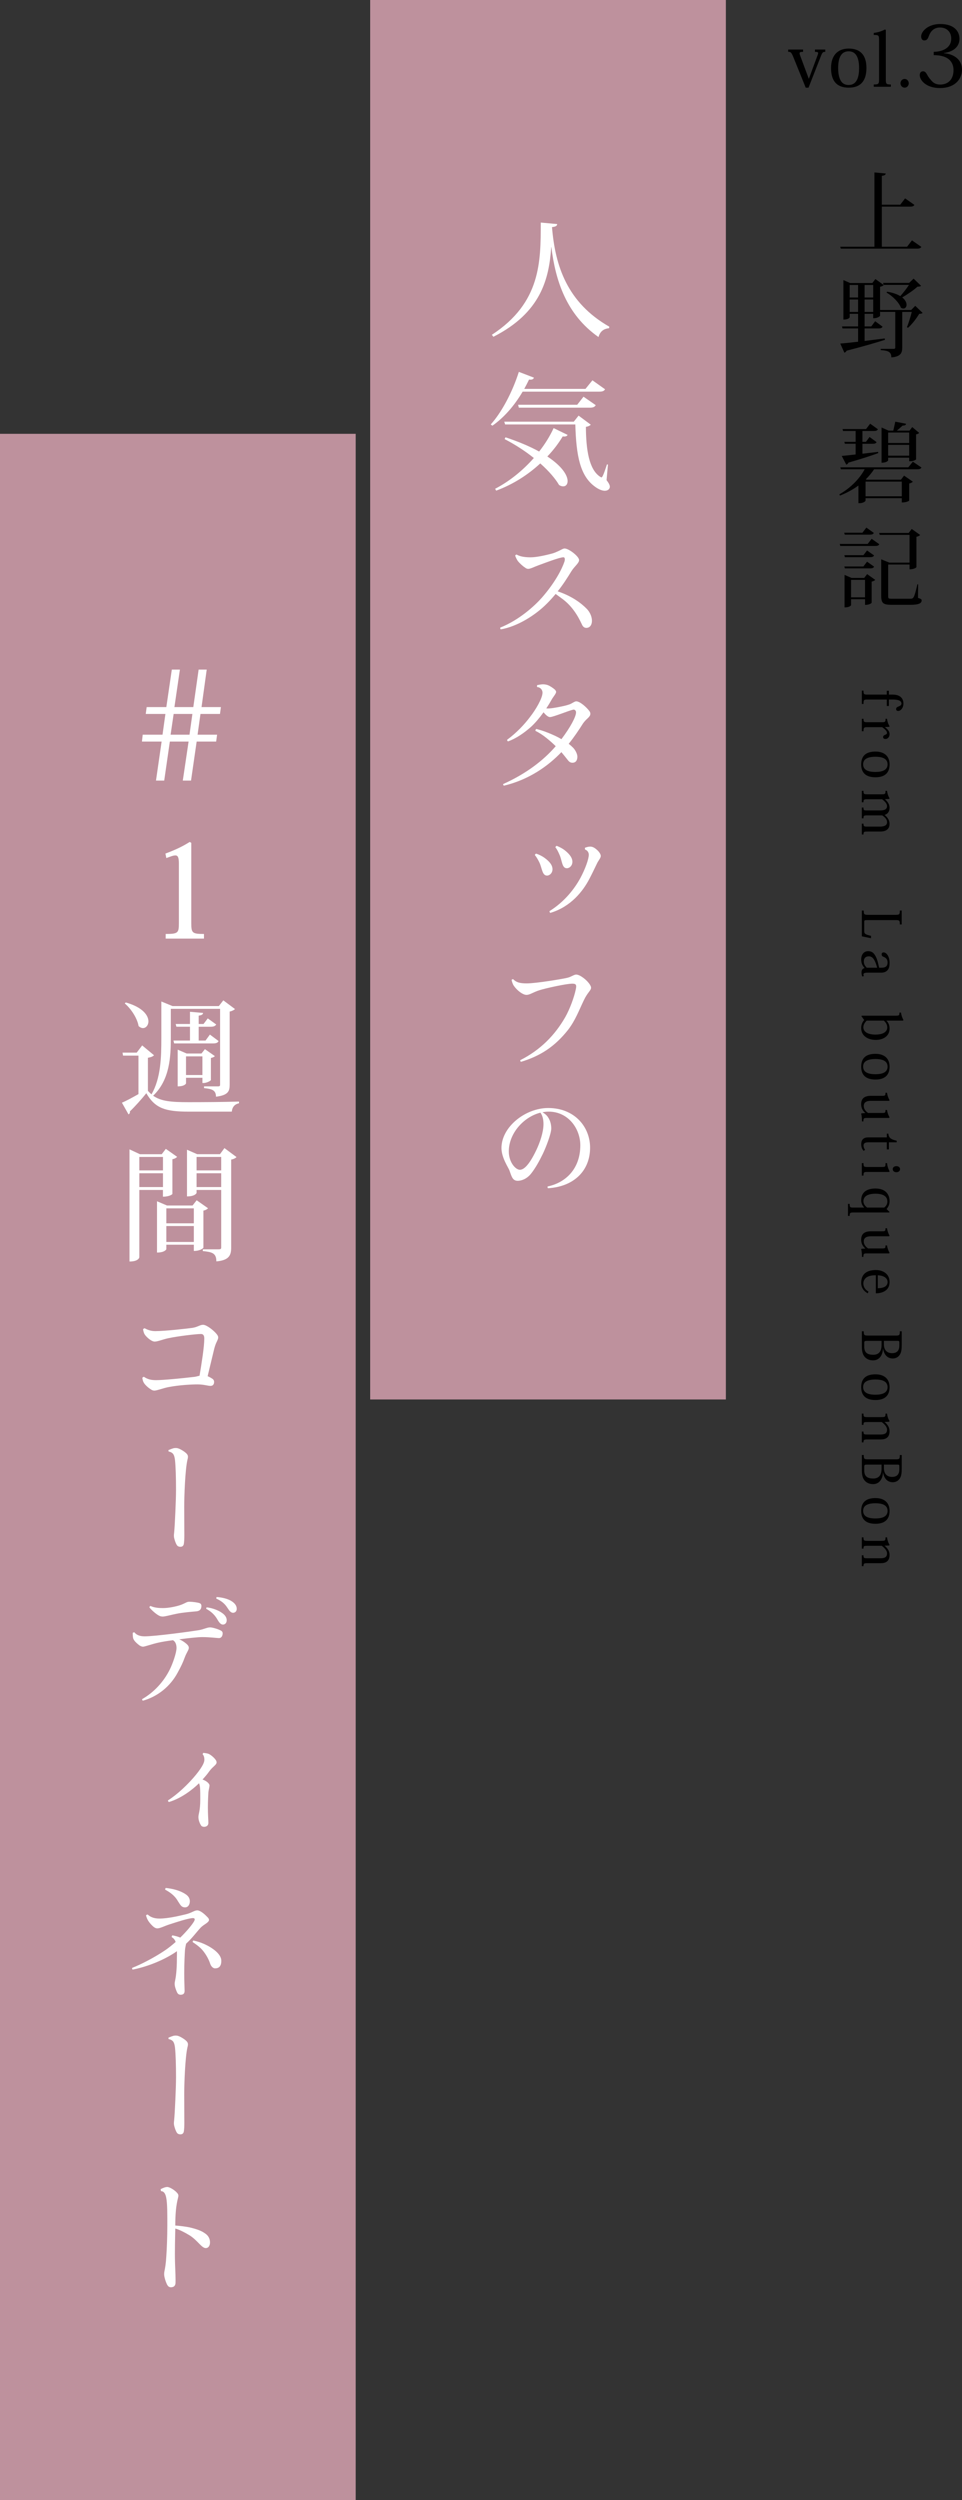
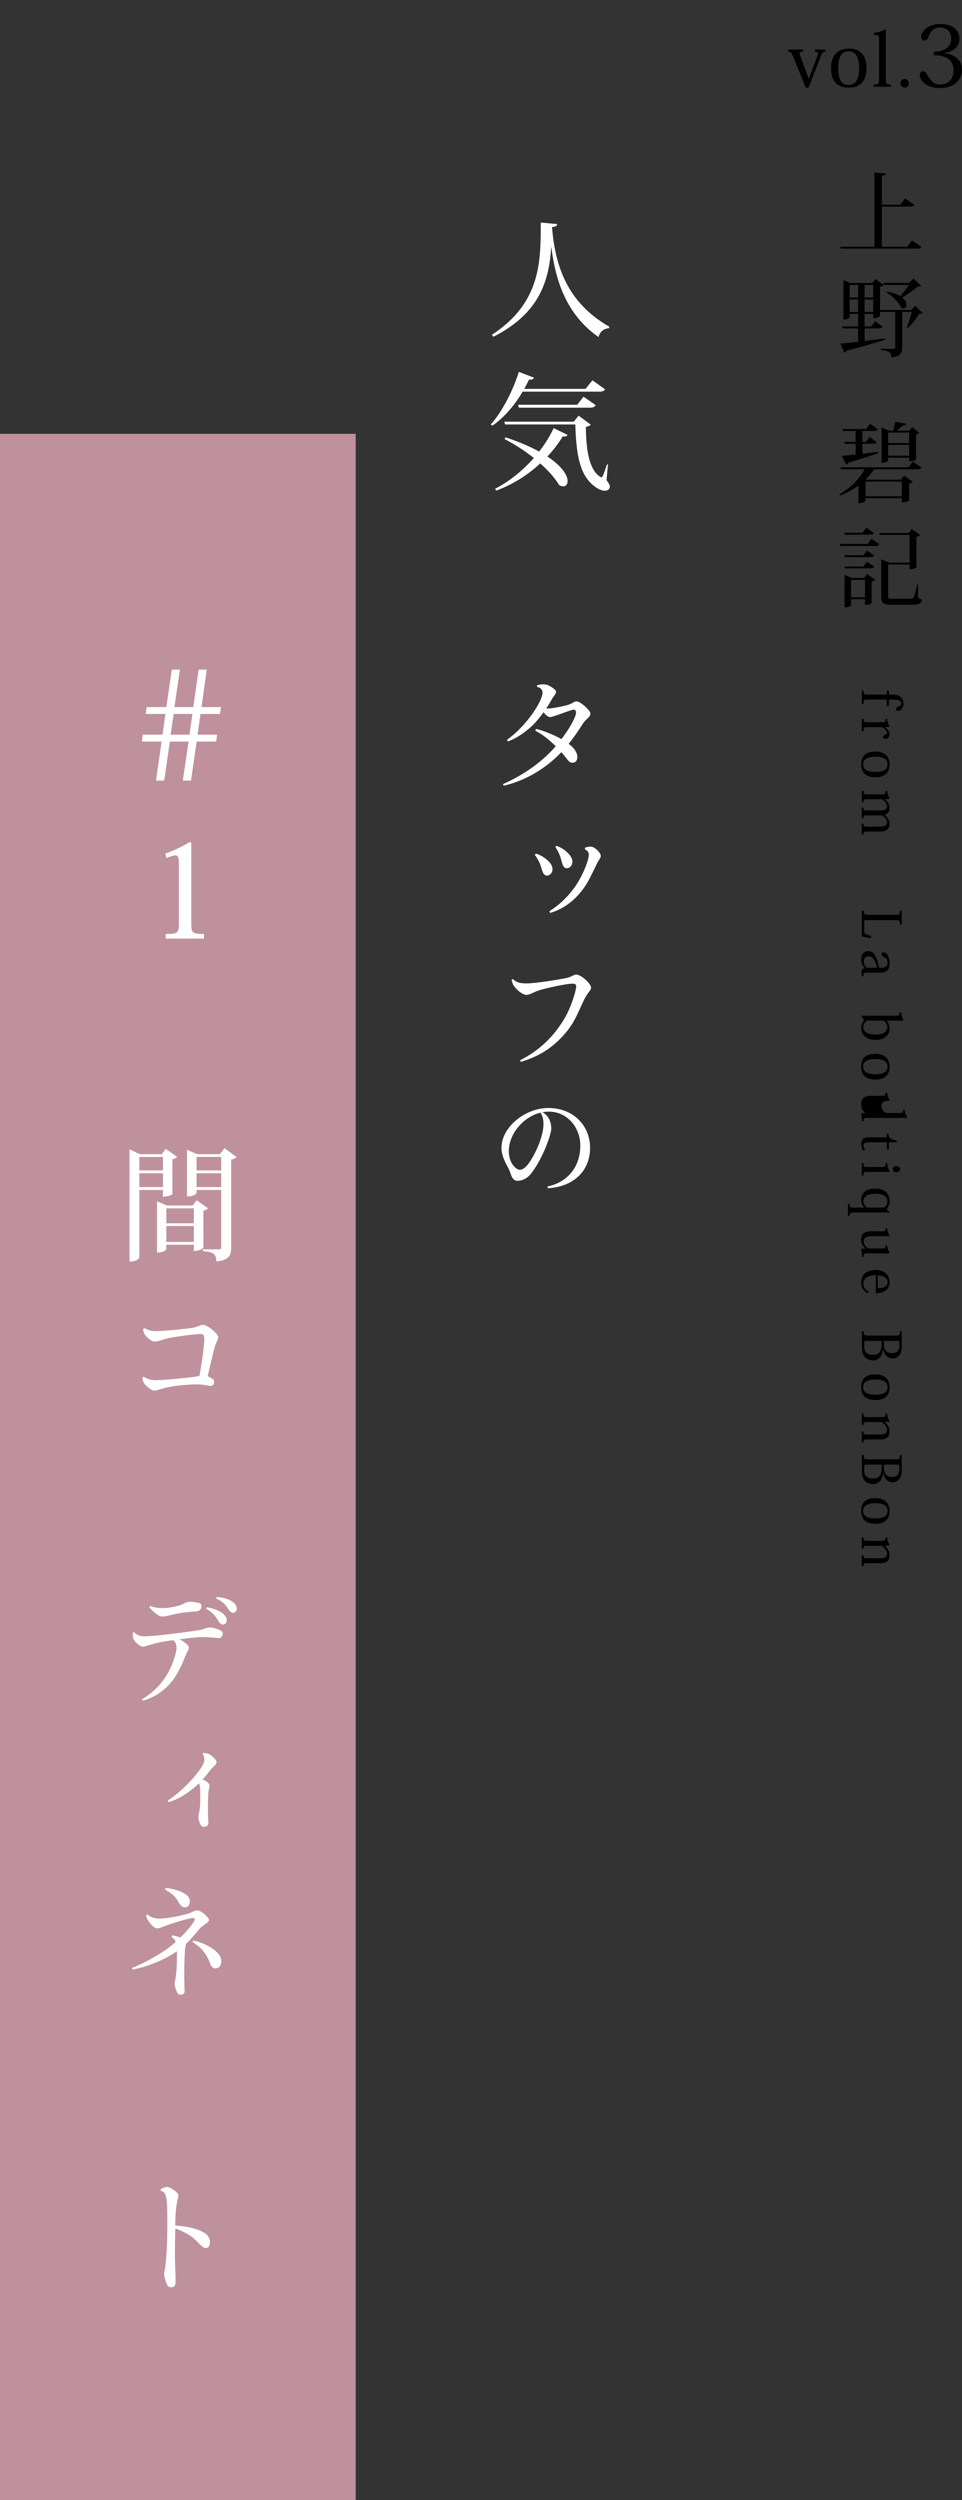
<svg xmlns="http://www.w3.org/2000/svg" id="layer" viewBox="0 0 597.71 1552.38">
  <rect x="0" y="0" width="597.71" height="1552.38" fill="#333333" stroke="none" />
  <rect id="rectangle" y="269.38" width="221" height="1283" fill="#be919d" />
-   <rect id="rectangle-2" x="230" width="221" height="869" fill="#be919d" />
  <g id="group">
    <path d="m502.36,54.44h-1.75l-7.72-19.08c-1.24-2.94-1.61-3.17-3.17-3.17v-1.43h9.24v1.43c-1.56,0-2.16.18-2.16.92,0,.41.18.97.46,1.7l5.24,14.07h.09l5.47-14.8c.18-.46.28-.83.28-1.1,0-.6-.51-.78-1.98-.78v-1.43h6.39v1.43c-1.33,0-1.75.23-2.58,2.3l-7.82,19.95Z" />
    <path d="m516.35,42.21c0-7.63,4-12.05,10.99-12.05s10.99,3.86,10.99,12.05c0,7.22-2.94,12.23-10.99,12.23s-10.99-4.87-10.99-12.23Zm4.41.09c0,4.18.83,6.8,2.02,8.41,1.01,1.33,2.53,2.07,4.51,2.07,5.52,0,6.48-5.79,6.48-10.48,0-6.44-1.88-10.44-6.48-10.44-5.15,0-6.53,4.87-6.53,10.44Z" />
    <path d="m542.87,52.46c3.13,0,3.31-.41,3.31-3.45v-24.14c0-2.85-.18-3.17-3.31-3.17v-1.24c2.67-.37,4.69-.97,6.99-2.16l.51.32v30.44c0,2.99.18,3.4,3.13,3.4v1.43h-10.62v-1.43Z" />
    <path d="m564.63,51.73c0,1.42-1.1,2.71-2.57,2.71s-2.58-1.29-2.58-2.71,1.06-2.71,2.58-2.71,2.57,1.33,2.57,2.71Z" />
    <path d="m586.41,33.04c6.18.48,11.3,3.85,11.3,10.24,0,5.49-4.07,11.4-13.67,11.4-8.71,0-12.57-4.91-12.57-7.97,0-1.53.69-2.43,2.06-2.43.84,0,1.48.37,2.22,1.58.53.95,1.21,2.27,2.38,3.48,1.27,1.74,2.96,3.17,6.02,3.17,4.22,0,8.29-2.48,8.29-9.03,0-2.01-.53-3.91-1.74-5.44-2.22-2.9-6.44-3.8-10.56-3.8v-2.06c4.17,0,10.88-1.64,10.88-8.24,0-4.12-2.8-6.86-7.02-6.86-2.69,0-5.44,1.32-6.81,5.12-.69,1.85-1.21,2.9-2.96,2.9-1.21,0-1.9-1-1.9-2.53,0-2.85,4.01-7.66,11.83-7.66,9.13,0,11.98,4.91,11.98,9.24,0,3.91-2.64,7.87-9.71,8.76v.11Z" />
  </g>
  <g id="group-2">
    <path d="m566.63,149.26l5.83,4.05c-.49.76-1.08,1.08-2.65,1.08h-47.41l-.32-1.19h21.22v-46.12l7.02.65c-.11.86-.7,1.24-2.43,1.46v17.93h11.45l3.02-3.94,5.78,4.05c-.49.81-1.19,1.08-2.65,1.08h-17.6v24.89h15.71l3.02-3.94Z" />
    <path d="m568.68,189.92l4.54,4.37c-.38.43-.97.54-2.11.59-1.57,2.7-4.48,6.53-6.97,8.69l-.65-.43c.97-2.21,2.27-6.48,3.02-9.45h-5.94v22.14c0,3.29-.92,5.62-6.75,6.1,0-3.56-2.16-4.21-6.64-4.54v-.76h7.94c.86,0,1.13-.22,1.13-.86v-22.09h-9.29l-.16-.49v2.92c0,.05-1.13,1.51-4.27,1.51v-2.75h-5.35v7.83h4.16l2.43-3.24,4.59,3.4c-.43.76-1.08,1.08-2.48,1.08h-8.69v7.78l12.53-1.57.11.86c-5.35,1.73-12.96,3.94-23.81,6.75-.32.7-.86,1.08-1.4,1.24l-2.54-5.67c2.38-.16,6.32-.59,11.07-1.13v-8.26h-9.67l-.32-1.24h9.99v-7.83h-5.24v2.16c0,.05-.49,1.4-3.89,1.4v-24.52l4.16,1.84h13.82l1.89-2.48,5.18,3.73c-.32.43-1.19.86-2.27,1.08v14.42h19.33l2.54-2.59Zm-35.53-12.96h-5.24v7.78h5.24v-7.78Zm-5.24,16.74h5.24v-7.72h-5.24v7.72Zm14.63-16.74h-5.35v7.78h5.35v-7.78Zm-5.35,16.74h5.35v-7.72h-5.35v7.72Zm13.93-12.58c3.67.59,6.37,1.62,8.26,2.75,1.84-2.05,4-4.81,5.4-6.97h-15.77l-.32-1.24h16.2l2.75-2.65,4.64,4.48c-.43.38-1.08.49-2.27.54-2.21,2.05-6.1,4.75-9.45,6.64,1.94,1.57,2.7,3.24,2.7,4.54,0,1.4-.81,2.38-1.94,2.38-.49,0-1.03-.16-1.57-.54-1.24-3.4-5.4-7.4-8.91-9.34l.27-.59Z" />
    <path d="m567.17,286.69l5.35,3.62c-.43.76-1.08,1.08-2.59,1.08h-26.84c-1.46,2.21-3.19,4.32-5.18,6.26l.59.22h21.28l1.94-2.54,5.45,3.78c-.38.43-1.24.92-2.27,1.13v10.58c0,.11-1.35,1.19-4.59,1.19v-2.65h-22.52v1.46c0,.43-1.4,1.62-3.62,1.62h-.81v-10.96c-3.46,2.54-7.34,4.64-11.5,6.26l-.32-.81c6.59-3.67,12.53-9.56,15.71-15.55h-14.8l-.32-1.19h42.23l2.81-3.51Zm-21.49-5.35c-4.05,1.51-9.99,3.46-18.58,5.94-.22.7-.76,1.08-1.3,1.24l-2.81-5.4c1.89-.16,4.97-.49,8.64-.92v-6.64h-6.7l-.32-1.19h7.02v-6.75h-7.83l-.32-1.19h14.63l2.54-3.35,4.81,3.46c-.43.81-1.08,1.08-2.54,1.08h-7.07v6.75h2.16l2.27-3.02,4.37,3.19c-.43.76-1.08,1.03-2.48,1.03h-6.32v6.16c3.08-.32,6.37-.76,9.72-1.13l.11.76Zm14.63,17.71h-22.52v9.13h22.52v-9.13Zm-8.48-14.85v1.62c0,.11-.7,1.51-4.1,1.51v-21.87l4.37,1.94h2.92c.38-1.67.92-4,1.24-5.56l6.7,1.3c-.16.81-.76,1.13-2.16,1.13-.92.86-2.38,2.11-3.56,3.13h7.88l1.67-2.21,4.32,3.62c-.32.43-1.08.76-1.94.92v15.55c-.11.22-1.73,1.13-3.51,1.13h-.76v-2.21h-13.07Zm13.07-15.61h-13.07v6.48h13.07v-6.48Zm-13.07,14.36h13.07v-6.7h-13.07v6.7Z" />
    <path d="m539.09,337.77l2.48-3.19,4.75,3.35c-.43.81-1.08,1.08-2.48,1.08h-21.76l-.32-1.24h17.33Zm3.83-6.86c-.38.81-1.08,1.08-2.48,1.08h-15.55l-.38-1.19h11.34l2.43-3.19,4.64,3.29Zm-4.21,10.91l4.37,3.08c-.43.81-1.08,1.08-2.48,1.08h-15.66l-.32-1.24h11.83l2.27-2.92Zm-13.77,11.12l-.32-1.19h11.83l2.27-2.97,4.37,3.08c-.43.81-1.08,1.08-2.48,1.08h-15.66Zm11.99,5.94l1.84-2.38,5.02,3.56c-.32.43-1.13.86-2.21,1.08v13.12c0,.11-1.08,1.35-4.1,1.35v-3.51h-8.69v3.67c0,.05-.7,1.4-4.05,1.4v-20.2l4.32,1.89h7.88Zm-8.15,12.04h8.69v-10.85h-8.69v10.85Zm41.69-8.1l-.11,8.42c1.94.7,2.27.86,2.27,1.57,0,1.73-1.62,2.75-7.02,2.75h-11.61c-5.24,0-6.48-.97-6.48-5.62v-22.63l5.02,2.05h12.58v-17.23h-18.52l-.38-1.19h18.36l1.89-2.48,5.24,3.73c-.38.43-1.24.92-2.32,1.13v18.85c0,.11-1.24,1.35-4.27,1.35v-2.97h-13.28v19.49c0,1.62.11,1.73,2.27,1.73h11.29c2.16,0,2.54,0,4.59-8.96h.49Z" />
  </g>
  <g id="group-3">
    <path d="m536.51,428.84c0,2.27.23,2.47,2.57,2.47h11.89v-2.4h1.3v2.4h2.37c5.58,0,6.68,3.34,6.68,5.54,0,2.8-1.74,4.61-3.24,4.61-.8,0-1.3-.37-1.3-1.17,0-1,.83-1.33,1.67-1.67.8-.37,1.64-.7,1.64-1.74,0-2.37-3.64-2.5-5.54-2.5h-2.27v4.01h-1.3v-4.01h-11.99c-2.3,0-2.47.17-2.47,2.74h-1.04v-8.28h1.04Z" />
    <path d="m549.87,451.47v.07c1.94,1.54,2.84,2.74,2.84,4.44,0,1.5-1.07,2.9-2.57,2.9-.87,0-1.44-.43-1.44-1.2,0-.6.37-1.07,1.2-1.37.87-.33,1.2-.6,1.2-1.24,0-1.1-1.17-2.24-3-3.54h-9.11c-2.17,0-2.47.2-2.47,2.54h-1.04v-7.75h1.04c0,1.97.23,2.14,2.5,2.14h8.85c2.14,0,2.34-.2,2.34-2.14h.9c.23,1.7.67,3.14,1.6,4.64l-.23.37-2.6.13Z" />
    <path d="m543.96,466.69c5.54,0,8.75,2.91,8.75,7.98s-2.8,7.98-8.75,7.98c-5.24,0-8.88-2.14-8.88-7.98s3.54-7.98,8.88-7.98Zm-.07,3.21c-3.04,0-4.94.6-6.11,1.47-.97.73-1.5,1.84-1.5,3.27,0,4.01,4.21,4.71,7.61,4.71,4.67,0,7.58-1.37,7.58-4.71,0-3.74-3.54-4.74-7.58-4.74Z" />
    <path d="m549.73,506.11c1.54,1.33,2.97,3.04,2.97,5.47s-1.24,4.77-5.84,4.77h-8.01c-2.1,0-2.34.2-2.34,1.84h-1.04v-6.74h1.04c0,1.6.23,1.84,2.17,1.84h7.91c2.37,0,4.57-.53,4.57-2.74,0-1.7-1.24-3.07-3.04-4.24h-9.28c-2.14,0-2.34.2-2.34,1.84h-1.04v-6.71h1.04c0,1.7.23,1.8,2.17,1.8h7.81c1.77,0,4.67-.07,4.67-2.7,0-1.37-1.07-2.7-3.07-4.24h-9.21c-2.14,0-2.37.17-2.37,1.87h-1.04v-7.11h1.04c0,2,.23,2.17,2.5,2.17h8.75c2.2,0,2.47-.2,2.44-2.17h.93c.23,1.67.67,3.17,1.57,4.64l-.23.4-2.6.13v.03c1.44,1.34,2.84,3.11,2.84,5.24,0,2.94-1.67,4.11-2.97,4.47v.13Z" />
    <path d="m541.19,582.59l-5.71-1.17v-16.03h1.17c0,2.4.27,2.67,2.7,2.67h17.06c2.44,0,2.67-.27,2.67-2.67h1.17v8.65h-1.17c0-2.54-.2-2.7-2.71-2.7h-17.83c-1.44,0-1.57.23-1.57,1.1v5.41c0,1.97.27,2.3,4.21,3.27v1.47Z" />
    <path d="m547.8,600.91c1.94,0,3.67-.6,3.67-3.21s-1.74-3.24-2.67-3.64c-.63-.23-1-.6-1-1.47s.57-1.2,1.2-1.2c1.64,0,3.71,2.3,3.71,6.48,0,2.5-.5,3.87-1.54,4.84-.93.9-2.2,1.27-3.87,1.27h-8.38c-1.7,0-2.44.37-2.44,1.1,0,.4.1.73.27,1l-1,.27c-.3-.7-.47-1.44-.47-2.57,0-1.47.63-2.27,1.87-2.67v-.1c-1.2-1.27-2.07-2.77-2.07-5.34,0-2.4,1.27-5.04,4.34-5.04,1.74,0,3.11.67,4.14,2.37.87,1.3,1.6,3.17,2.14,5.64l.53,2.27h1.57Zm-2.8,0c-1.27-4.94-2.84-7.08-5.14-7.08-1.84,0-3.17.97-3.17,3.21,0,1.74.93,2.97,1.84,3.87h6.48Z" />
    <path d="m536.91,633.32l-1.67-2.27.17-.37h21.3c1.87,0,2.14-.17,2.14-1.94h.93c.27,1.67.7,3.1,1.54,4.61l-.2.4h-10.35v.07c1,1,1.94,2.5,1.94,4.87,0,4.84-4.14,7.04-8.55,7.04-4.94,0-9.08-2.5-9.08-7.34,0-2.14.7-3.61,1.84-4.97v-.1Zm1.54.43c-.77.83-2.04,2.3-2.04,4.11,0,2.54,2.27,4.57,7.65,4.57,3.74,0,7.21-1.24,7.21-4.47,0-1.77-.87-3-2.1-4.21h-10.72Z" />
    <path d="m543.96,654.38c5.54,0,8.75,2.9,8.75,7.98s-2.8,7.98-8.75,7.98c-5.24,0-8.88-2.14-8.88-7.98s3.54-7.98,8.88-7.98Zm-.07,3.21c-3.04,0-4.94.6-6.11,1.47-.97.73-1.5,1.84-1.5,3.27,0,4.01,4.21,4.71,7.61,4.71,4.67,0,7.58-1.37,7.58-4.71,0-3.74-3.54-4.74-7.58-4.74Z" />
-     <path d="m538.98,694.17c-2.27,0-2.54.13-2.54,2.17h-.9c0-1.24,0-3.1-.47-4.71l.13-.3,2.4-.17v-.1c-1.37-1.13-2.54-2.87-2.54-5.34,0-3.1,1.44-5.27,6.08-5.27h6.74c2.1,0,2.3-.1,2.3-1.9h.93c.23,1.5.7,3.1,1.57,4.57l-.23.43h-10.95c-1.44,0-4.84,0-4.84,3.21,0,1.67.97,3.1,2.67,4.34h8.55c2.14,0,2.3-.1,2.3-1.87h.93c.23,1.5.7,3.07,1.57,4.54l-.23.4h-13.49Z" />
+     <path d="m538.98,694.17c-2.27,0-2.54.13-2.54,2.17h-.9c0-1.24,0-3.1-.47-4.71l.13-.3,2.4-.17v-.1c-1.37-1.13-2.54-2.87-2.54-5.34,0-3.1,1.44-5.27,6.08-5.27h6.74c2.1,0,2.3-.1,2.3-1.9h.93c.23,1.5.7,3.1,1.57,4.57l-.23.43c-1.44,0-4.84,0-4.84,3.21,0,1.67.97,3.1,2.67,4.34h8.55c2.14,0,2.3-.1,2.3-1.87h.93c.23,1.5.7,3.07,1.57,4.54l-.23.4h-13.49Z" />
    <path d="m550.97,703.95h.97c.23,2.6,1.64,3.61,5.18,4.37v1h-4.84v4.41h-1.3v-4.41h-11.58c-2,0-2.87.67-2.87,2.07,0,.94.33,1.74.97,2.6l-.93.63c-1-1.13-1.47-2.44-1.47-4.14,0-2.1.87-4.21,4.21-4.21h11.69v-2.34Z" />
    <path d="m552.47,727.72h-13.49c-2.2,0-2.47.13-2.47,2.27h-1.04v-7.75h1.04c0,2.24.27,2.4,2.5,2.4h8.85c2.27,0,2.34-.13,2.34-2.4h.93c.2,1.97.67,3.37,1.57,5.11l-.23.37Zm4.47.17c-1.44,0-2.27-.87-2.27-1.9s.83-1.87,2.27-1.87,2.27.8,2.27,1.87c0,1.14-.97,1.9-2.27,1.9Z" />
    <path d="m552.51,752.89h-22.2c-2.14,0-2.4.2-2.4,2.14h-1.03v-7.48h1.03c0,2.2.27,2.3,2.37,2.3h6.64v-.07c-1.1-1.17-1.84-2.64-1.84-4.44,0-5.61,4.27-7.34,8.85-7.34,6.48,0,8.78,3.84,8.78,7.88,0,2.04-.73,3.41-1.8,4.84v.1l1.74,1.74-.13.33Zm-3.14-3.04c1.13-.94,1.97-1.94,1.97-3.81,0-4.47-5.21-4.81-7.28-4.81-2.6,0-4.57.47-5.81,1.3-1.2.8-1.8,2.04-1.8,3.37,0,1.6,1,2.97,2.3,3.94h10.62Z" />
    <path d="m538.98,778.29c-2.27,0-2.54.13-2.54,2.17h-.9c0-1.24,0-3.1-.47-4.71l.13-.3,2.4-.17v-.1c-1.37-1.13-2.54-2.87-2.54-5.34,0-3.1,1.44-5.27,6.08-5.27h6.74c2.1,0,2.3-.1,2.3-1.9h.93c.23,1.5.7,3.1,1.57,4.57l-.23.43h-10.95c-1.44,0-4.84,0-4.84,3.21,0,1.67.97,3.1,2.67,4.34h8.55c2.14,0,2.3-.1,2.3-1.87h.93c.23,1.5.7,3.07,1.57,4.54l-.23.4h-13.49Z" />
    <path d="m539.12,803.09c-3.3-1.87-4.04-4.44-4.04-6.48,0-6.21,4.34-7.98,9.18-7.98,4.11,0,8.45,2.2,8.45,7.45,0,5.61-5.01,7.01-8.55,7.01v-11.22c-2.24,0-4.11.3-5.61,1.23-1.33.87-2.14,2.27-2.14,3.81,0,2.87,2,4.51,3.21,5.07l-.5,1.1Zm6.28-3.17c2.07,0,6.08-.43,6.08-3.87,0-1.74-1.4-3.94-6.08-4.17v8.05Z" />
    <path d="m556.38,829.33c2.47,0,2.71-.23,2.71-2.67h1.17v8.31c0,3.04-.23,4.91-1.4,6.54-.93,1.24-2.37,2.04-4.14,2.04-3.07,0-5.41-2-6.08-6.21h-.03c-.13,4.04-2.2,7.38-6.11,7.38-2.07,0-3.71-.63-4.94-1.87-1.34-1.33-2.07-3.27-2.07-6.58v-9.62h1.17c0,2.44.27,2.67,2.7,2.67h17.03Zm-8.65,3.27h-9.08c-1.4,0-1.67.23-1.67,1.24v2.5c0,3.64,2.1,4.91,5.61,4.91s5.14-2.24,5.14-5.94v-2.7Zm11.05.97c0-.87-.3-.97-1.14-.97h-8.45v2.14c0,4.11,2.44,5.51,5.11,5.51,2.3,0,4.47-1,4.47-4.64v-2.04Z" />
    <path d="m543.96,853.39c5.54,0,8.75,2.91,8.75,7.98s-2.8,7.98-8.75,7.98c-5.24,0-8.88-2.14-8.88-7.98s3.54-7.98,8.88-7.98Zm-.07,3.21c-3.04,0-4.94.6-6.11,1.47-.97.73-1.5,1.84-1.5,3.27,0,4.01,4.21,4.71,7.61,4.71,4.67,0,7.58-1.37,7.58-4.71,0-3.74-3.54-4.74-7.58-4.74Z" />
    <path d="m549.63,883c1.9,1.57,3.07,3.47,3.07,5.68,0,3.94-2.34,5.14-5.48,5.14h-8.28c-2.1,0-2.44.17-2.44,1.84h-1.04v-6.74h1.04c0,1.7.23,1.84,2.5,1.84h8.08c2.97,0,4.07-.94,4.07-3.07,0-1.5-1.33-3.17-3.3-4.67h-8.88c-2.24,0-2.47.07-2.47,1.77h-1.04v-7.01h1.04c0,2,.23,2.17,2.5,2.17h8.75c2.2,0,2.47-.2,2.44-2.17h.93c.23,1.7.67,3.21,1.57,4.61l-.23.43-2.84.13v.07Z" />
    <path d="m556.38,906.17c2.47,0,2.71-.23,2.71-2.67h1.17v8.31c0,3.04-.23,4.91-1.4,6.54-.93,1.23-2.37,2.04-4.14,2.04-3.07,0-5.41-2-6.08-6.21h-.03c-.13,4.04-2.2,7.38-6.11,7.38-2.07,0-3.71-.63-4.94-1.87-1.34-1.33-2.07-3.27-2.07-6.58v-9.62h1.17c0,2.44.27,2.67,2.7,2.67h17.03Zm-8.65,3.27h-9.08c-1.4,0-1.67.23-1.67,1.24v2.5c0,3.64,2.1,4.91,5.61,4.91s5.14-2.24,5.14-5.94v-2.7Zm11.05.97c0-.87-.3-.97-1.14-.97h-8.45v2.14c0,4.11,2.44,5.51,5.11,5.51,2.3,0,4.47-1,4.47-4.64v-2.04Z" />
    <path d="m543.96,930.23c5.54,0,8.75,2.91,8.75,7.98s-2.8,7.98-8.75,7.98c-5.24,0-8.88-2.14-8.88-7.98s3.54-7.98,8.88-7.98Zm-.07,3.21c-3.04,0-4.94.6-6.11,1.47-.97.73-1.5,1.84-1.5,3.27,0,4.01,4.21,4.71,7.61,4.71,4.67,0,7.58-1.37,7.58-4.71,0-3.74-3.54-4.74-7.58-4.74Z" />
    <path d="m549.63,959.84c1.9,1.57,3.07,3.47,3.07,5.68,0,3.94-2.34,5.14-5.48,5.14h-8.28c-2.1,0-2.44.17-2.44,1.84h-1.04v-6.74h1.04c0,1.7.23,1.84,2.5,1.84h8.08c2.97,0,4.07-.94,4.07-3.07,0-1.5-1.33-3.17-3.3-4.67h-8.88c-2.24,0-2.47.07-2.47,1.77h-1.04v-7.01h1.04c0,2,.23,2.17,2.5,2.17h8.75c2.2,0,2.47-.2,2.44-2.17h.93c.23,1.7.67,3.21,1.57,4.61l-.23.43-2.84.13v.07Z" />
  </g>
  <g id="group-4">
    <path d="m305.62,207.88c30.69-20.04,30.3-45.72,30.38-69.68l10.18.94c-.08,1.02-.7,1.64-3.21,1.88,1.96,24.27,9.55,46.98,35.62,61.85l-.16.94c-3.37.31-5.56,1.96-6.58,5.48-19.89-13.94-26.7-34.84-29.28-55.9h-.08c-1.33,19.96-6.5,40.79-35.94,55.74l-.94-1.25Z" fill="#fff" />
    <path d="m375.93,241.71c-.63,1.1-1.49,1.49-3.76,1.49h-47.45c-5.25,8.93-11.82,16.29-18.79,21.14l-1.02-.78c6.42-7.05,13.31-19.57,17.46-32.65l9.39,3.6c-.39.94-1.1,1.41-3.05,1.17-.94,1.96-1.96,3.92-2.98,5.79h38.05l4.31-5.32,7.83,5.56Zm-61.85,29.83c8.69,2.9,15.5,5.87,20.9,8.85,3.76-4.78,6.81-9.79,9-14.56l8.69,4.23c-.47.78-1.17,1.17-3.05.94-2.51,4.15-5.64,8.38-9.55,12.45,9.47,6.26,12.6,11.9,12.6,15.27,0,2.11-1.17,3.29-2.74,3.29-.78,0-1.64-.24-2.58-.86-2.11-3.68-6.11-8.46-11.67-13.39-7.36,6.81-16.6,12.92-27.4,16.91l-.63-1.17c9.32-4.85,17.46-11.67,24.04-19.1-5.09-4.07-11.2-8.14-18.16-11.74l.55-1.1Zm63.65,16.91l-.86,9.71c1.33,1.72,2.04,3.05,2.04,4.07,0,1.41-1.25,2.51-3.13,2.51s-4.15-1.1-5.95-2.43c-9.4-6.65-11.82-19.26-12.37-38.75h-43.61l-.55-1.72h43.22l2.97-3.76,7.59,5.64c-.55.55-1.49,1.1-3.05,1.33.08,14.33,1.96,26.54,8.85,31,.39.23.63.39.86.39.86,0,2.82-6.42,3.37-8.06l.63.08Zm-55.82-37.11h36.72l3.92-5.01,7.59,5.25c-.63,1.1-1.57,1.57-3.68,1.57h-44.08l-.47-1.8Z" fill="#fff" />
-     <path d="m320.97,344.35c1.49.86,3.91,1.72,8.69,1.72,3.91,0,9.86-1.41,13.39-2.35,1.64-.47,2.82-1.02,3.99-1.57,1.49-.63,2.74-1.57,3.76-1.57,2.58,0,9,4.93,9,7.2,0,1.88-2.82,3.84-4.7,6.81-2.9,4.7-5.4,8.61-8.61,12.6,8.69,2.9,14.64,7.28,18.24,11.04,1.33,1.41,3.05,4.15,3.05,7.2s-1.64,4.46-3.44,4.46c-1.17,0-1.96-.63-2.51-1.57-1.25-2.51-4.54-10.41-11.9-16.05-1.49-1.1-3.13-2.35-4.7-3.45-1.57,1.88-3.29,3.84-5.32,5.87-7.28,7.36-18.4,14.33-28.81,16.13-.16-.23-.39-.7-.31-1.1,11.74-4.7,21.3-13.39,25.99-18.71,7.91-9.08,12.29-17.38,13.94-22.31.39-1.33.31-2.66-.63-2.66-2.43,0-11.51,3.52-15.82,5.09-1.96.7-4.7,2.11-6.03,2.11-.71,0-1.33-.23-2.11-.86-1.41-.86-3.37-2.74-4.38-3.99-.7-1.02-1.25-2.19-1.64-3.29.08-.47.47-.63.86-.78Z" fill="#fff" />
    <path d="m339.83,454.75c3.45,1.33,6.5,2.74,9,4.23,5.56-7.36,9.08-13.94,9.08-16.68,0-1.02-.86-1.88-1.8-1.64-2.58.55-12.45,4.62-14.41,4.62-1.25,0-2.82-1.57-3.99-2.98-2.43,3.37-5.17,6.66-7.83,9.08-4.07,3.6-9,7.12-14.25,9-.31-.16-.55-.63-.55-1.02,5.79-4.23,10.8-9.55,14.25-14.17,3.45-4.38,7.75-11.59,7.75-15.11,0-1.49-1.1-3.29-3.29-3.44-.24-.31-.16-1.1.08-1.25,1.17-.23,2.58-.47,3.52-.47s1.96.16,2.9.47c1.49.55,3.52,1.96,4.46,2.82.47.55.78.94.78,1.41,0,1.17-1.96,3.21-2.9,5.01-.86,1.57-1.96,3.37-3.21,5.25.71.08,1.41.08,2.11,0,2.04-.08,7.59-1.17,10.02-1.8,1.41-.39,2.43-.7,3.05-1.02,1.17-.55,2.5-1.57,3.44-1.57,2.27,0,6.34,3.6,8.14,6.03.47.63.63,1.17.63,1.72,0,1.1-.78,1.96-2.04,3.13-.78.7-1.8,1.8-2.51,2.82-2.74,4.31-5.56,8.53-8.92,12.68,1.1.86,1.96,1.64,2.74,2.43,1.33,1.33,2.66,3.84,2.66,5.56,0,1.96-.78,3.76-3.05,3.76-1.49,0-2.19-.7-3.21-2.04-1.1-1.41-2.35-2.98-3.68-4.54-8.06,8.46-19.96,17.07-35.7,20.83-.31-.16-.55-.63-.47-1.02,13.94-6.26,24.82-14.41,32.65-23.49-1.72-1.72-3.6-3.37-5.64-5.01-2.82-2.27-4.7-3.37-6.97-4.54-.08-.47.24-.94.55-1.17,2.43.63,4.46,1.25,6.58,2.11Z" fill="#fff" />
    <path d="m333.1,530.07c2.04.63,3.99,1.72,5.09,2.51,3.84,2.74,5.01,5.01,5.09,6.97.08,2.43-1.64,4.07-3.29,4.15-3.13.08-3.13-4.38-4.78-7.99-.94-1.96-1.96-3.68-2.9-4.78.08-.31.47-.78.78-.86Zm8.3,35.7c9.32-5.79,15.58-13.86,19.26-20.67,2.97-5.56,5.17-11.67,5.17-14.33,0-1.64-1.02-2.82-2.27-3.21-.16-.31-.16-.94-.08-1.17,1.1-.39,2.27-.7,3.29-.7.63,0,1.64.23,2.51.78,1.25.78,2.66,2.04,3.52,3.52.31.55.47,1.1.47,1.57,0,1.25-1.57,2.9-2.35,4.62-1.57,3.21-3.13,6.58-4.93,9.94-3.6,6.81-11.04,16.91-24.11,20.75-.24-.16-.47-.71-.47-1.1Zm4.46-40.56c2.04.78,3.92,1.88,5.01,2.74,3.68,2.9,4.78,5.25,4.78,7.12,0,2.51-1.8,4.07-3.45,4.07-3.05,0-2.9-4.54-4.46-8.14-.86-2.04-1.72-3.76-2.66-4.85,0-.31.47-.78.78-.94Z" fill="#fff" />
    <path d="m327.23,610.64c5.95,0,21.92-2.74,24.04-3.21,1.96-.39,2.74-.7,3.68-1.17,1.02-.47,2.11-1.1,3.05-1.1,2.43,0,6.97,3.6,8.61,6.42.39.7.63,1.17.63,1.72,0,1.8-2.11,2.74-4.54,7.91-3.13,6.5-5.17,12.29-9.79,18.32-8.38,10.57-17.46,16.28-29.2,19.81-.39-.16-.47-.63-.47-1.02,12.68-6.42,21.61-15.66,27.95-26.7,2.9-5.09,5.64-12.68,6.58-17.38.55-2.51.24-3.44-2.11-3.44-3.92,0-16.83,2.9-20.51,4.07-4.15,1.33-5.87,2.9-8.06,2.9s-5.71-2.58-7.83-5.64c-.63-.86-1.1-2.27-1.41-3.6.23-.31.47-.55,1.02-.47,1.88,1.88,3.99,2.58,8.3,2.58h.08Z" fill="#fff" />
    <path d="m340.27,736.72c10.91-2.24,20.29-10.7,20.29-25.54,0-10.21-7.35-20.92-19.73-20.92-1.26,0-2.52.14-3.78.42,1.26.7,2.52,1.68,3.36,2.94,1.61,2.31,2.1,4.9,2.1,7.14,0,3.15-3.29,11.68-5.25,15.74-2.17,4.48-4.62,8.88-7.28,12.24-2.73,3.43-6.09,4.48-8.33,4.48-3.22,0-3.78-2.73-5.11-6.37-.56-1.75-4.97-7.84-4.97-13.99,0-13.08,14.83-24.84,29.03-24.84,16.44,0,26.03,11.75,26.03,24.63,0,14.2-9.93,24.21-26.17,25.19-.21-.21-.35-.77-.21-1.12Zm-4.48-45.82c-10.35,2.59-19.66,12.8-19.66,24.07,0,6.86,4.27,11.4,6.86,11.4,2.1,0,5.39-2.03,10.28-12.31,2.1-4.41,4.41-10.91,4.41-16.02,0-2.66-.49-5.18-1.89-7.14Z" fill="#fff" />
  </g>
  <g id="group-5">
-     <path d="m106.13,626.42v18.09c0,11.44-.54,25.97-10.98,35.87,4.79,3.4,10.9,4.02,22.03,4.02,9.28,0,21.64-.08,31.31-.39v1.08c-2.63.54-4.17,2.24-4.48,5.18h-26.75c-14.53,0-20.87-2.01-26.36-11.44-2.86,3.63-7.34,8.58-10.2,11.29.15,1-.23,1.47-.85,1.86l-4.1-7.27c2.63-1.08,6.49-3.17,10.28-5.33v-23.89h-9.58l-.31-1.86h8.81l3.4-4.48,7.34,6.11c-.54.62-1.7,1.24-3.79,1.55v20.56c.7.77,1.47,1.55,2.24,2.17,5.8-10.13,6.11-22.88,6.11-35.02v-22.65l6.96,2.86h28.76l2.78-3.56,7.27,5.41c-.54.54-1.78,1.24-3.32,1.55v45.45c0,3.94-.85,6.49-8.5,7.42,0-4.17-2.71-4.87-7.42-5.33v-1.08h8.58c1,0,1.39-.16,1.39-1.08v-47.08h-30.61Zm-27.98-3.94c10.67,3.01,14.07,8.12,14.07,11.75,0,2.4-1.55,4.17-3.4,4.17-.85,0-1.78-.39-2.71-1.24-.77-4.79-4.64-10.75-8.58-14.07l.62-.62Zm29.61,23.65h10.28v-8.58h-8.43l-.46-1.7h8.89v-7.58l8.12.7c-.08,1-.77,1.39-2.71,1.7v5.18h3.01l2.63-3.48,5.26,3.79c-.7,1-1.55,1.39-3.48,1.39h-7.42v8.58h4.25l2.71-3.71,5.41,4.02c-.54,1.08-1.47,1.47-3.4,1.47h-24.2l-.46-1.78Zm23.27,24.5c-.08.54-2.71,1.86-4.48,1.86h-.77v-3.25h-10.2v3.48c0,.08-.7,1.86-5.18,1.86v-22.8l5.57,2.4h9.2l2.16-2.71,6.18,4.33c-.39.46-1.31.93-2.47,1.16v13.68Zm-15.46-3.09h10.2v-11.59h-10.2v11.59Z" fill="#fff" />
    <path d="m101.26,738.89h-14.69v41.82c0,.16-.54,2.63-6.11,2.63v-69.65l6.49,3.02h13.53l2.55-3.32,7.03,4.95c-.46.54-1.55,1.24-2.94,1.47v21.57c0,.16-1.7,1.7-5.88,1.7v-4.17Zm0-20.49h-14.69v8.35h14.69v-8.35Zm-14.69,18.71h14.69v-8.58h-14.69v8.58Zm42.67,13.14c-.46.62-1.55,1.24-2.86,1.47v23.04c0,.15-1.7,2.01-5.95,2.01v-3.87h-17.08v2.78c0,.08-.93,2.09-5.8,2.09v-31.85l6.18,2.63h15.92l2.55-3.25,7.03,4.95Zm-8.81.08h-17.08v9.28h17.08v-9.28Zm-17.08,20.87h17.08v-9.89h-17.08v9.89Zm36.1-58.29l7.5,5.57c-.54.62-1.78,1.31-3.32,1.55v54.73c0,4.64-1.24,7.81-9.2,8.5,0-5.26-2.78-5.8-8.43-6.42v-1.08h9.89c1.16,0,1.55-.23,1.55-1.16v-35.71h-15.31v1.86c0,.08-.85,2.16-5.95,2.16v-28.99l6.34,2.78h14.15l2.78-3.79Zm-2.01,5.49h-15.31v8.35h15.31v-8.35Zm-15.31,18.71h15.31v-8.58h-15.31v8.58Z" fill="#fff" />
    <path d="m89.43,854.92c2.01,1.39,4.1,2.09,7.5,2.09,4.33,0,16.39-1.16,23.5-2.01,1.08-.08,2.4-.46,3.56-.77,1.24-7.42,2.94-17.86,2.94-23.11,0-2.09-.85-2.78-2.09-2.78-3.09,0-14.61,1.39-20.33,2.63-3.32.7-6.49,2.09-8.43,2.09-2.17,0-5.57-3.25-6.34-4.72-.39-.7-.7-1.93-.85-2.86.23-.46.62-.62,1-.7,1.86,1,3.87,1.78,6.57,1.78,6.34,0,20.87-1.7,23.04-2.01,1.39-.23,2.32-.54,3.48-1,1.31-.54,2.17-.93,3.17-.93,2.24,0,6.57,3.48,8.35,5.64.77.93,1.08,1.55,1.08,2.24,0,1-.7,2.17-1.39,3.71-.39.93-.93,2.55-1.31,4.25l-3.87,16.08c1.08.46,2.17,1.08,3.09,1.7.54.39.93,1,.93,1.86,0,1.24-.54,2.47-2.24,2.47s-4.1-.93-8.12-.93c-3.79,0-11.13.39-17.7,1.62-3.48.62-7.42,2.24-9.04,2.24-.85,0-1.62-.31-2.55-1-1.47-.93-3.4-2.71-4.1-4.02-.46-.85-.62-1.47-.85-2.86.23-.39.54-.62,1-.7Z" fill="#fff" />
-     <path d="m109.37,925.54c0-8.35-.23-15.07-.62-18.71-.15-1.31-.39-2.94-1.24-4.1-.7-.77-1.62-1.24-2.71-1.39-.08-.23-.23-.62-.08-.93,1.24-.54,2.4-.93,3.17-1.16,1.31-.23,2.32-.15,3.56.39,1.55.7,3.17,1.78,4.02,2.55,1.47,1.31,1.55,2.16,1,4.25-1.47,6.34-2.01,22.96-2.01,29.22,0,6.65.08,12.68.08,17.55,0,2.09-.08,4.79-.46,6.03-.39.85-1,1.24-2.01,1.24-1.08,0-1.78-.46-2.16-1-.7-1.08-1.24-2.71-1.55-3.87-.39-1.24-.39-2.32-.16-3.87.46-4.56,1.16-20.41,1.16-26.21Z" fill="#fff" />
    <path d="m88.35,1055.05c7.42-4.25,13.45-10.9,17.16-18.4,1.78-3.56,4.17-10.36,4.17-13.37,0-2.09-.7-4.02-2.24-4.79-3.56.46-6.8,1-8.89,1.47-3.71.77-8.58,2.55-9.66,2.55-.77,0-1.47-.31-2.32-.85-1-.77-2.71-2.16-3.48-3.56-.62-1-.62-2.86-.62-4.17.16-.15.62-.39,1.08-.31,1.08,1.47,3.17,2.47,6.26,2.47,6.88,0,29.76-3.17,33.47-3.79,1.86-.31,2.86-.7,3.63-.93,1.93-.62,2.63-.85,3.71-.85,1.31,0,5.1,1.08,6.8,2.09.62.39.93.85.93,1.62,0,1.31-.62,2.94-2.32,2.94-1,0-5.72-.62-10.44-.62-2.63,0-8.43.62-14.22,1.39,1.39.54,3.09,1.55,4.64,2.94,1,.93,1.31,1.62,1.31,2.32,0,1.39-1.31,2.71-2.55,6.03-1.16,3.17-2.09,5.18-4.41,9.43-4.48,8.35-12.21,14.76-21.57,17.39-.23-.08-.54-.54-.46-1Zm21.57-53.03c-2.55.46-7.27,1.78-8.74,1.78-.77,0-1.7-.15-2.47-.62-1.7-.85-4.79-3.56-5.88-5.1,0-.31.31-.77.7-.85,2.32,1.08,5.1,1.31,7.65,1.31,3.63,0,7.96-.93,10.59-1.78,1.7-.54,2.94-1.24,3.94-1.7.77-.39,1.47-.46,2.09-.46,1.7,0,5.33.46,6.34.93.7.31,1.01.93,1.01,1.62,0,2.16-1.08,3.17-3.02,3.4-3.56.31-8.89.77-12.21,1.47Zm18.24-3.01c-.08-.31,0-.7.31-.93,3.25.39,7.19,1.7,9.82,3.71,1.55,1.16,2.4,2.47,2.55,3.87.16,1.78-.7,2.86-1.93,3.09-1,.15-2.01-.23-3.25-2.16-1.16-1.86-2.47-4.79-7.5-7.58Zm6.26-6.34c-.08-.31,0-.77.23-1,3.32.23,7.19,1.08,9.66,2.86,1.55,1.08,2.47,2.32,2.71,3.71.31,1.78-.46,2.86-1.7,3.17-1,.23-2.09-.15-3.32-2.01-1.31-1.78-2.32-4.33-7.58-6.73Z" fill="#fff" />
    <path d="m123.67,1107.3c-3.94,3.87-10.98,9.35-18.71,11.67-.39-.15-.54-.62-.62-1,5.88-3.71,12.68-10.13,17.47-16,4.56-5.64,5.18-7.96,5.18-9.35,0-1.16-.31-2.55-1.08-3.25,0-.31.23-.7.46-.93,1.31.15,2.47.31,3.25.62,1.24.54,3.25,2.16,4.25,3.56.46.54.7,1.24.7,1.7,0,1.62-2.24,2.47-4.48,5.49-1.31,1.85-2.24,2.94-4.25,5.18,2.63.93,4.33,2.63,4.33,3.63,0,1.08-.62,3.25-.7,4.33-.08,1.93-.31,5.33-.31,9.28,0,4.79.31,7.81.31,9.74,0,1.47-1.08,2.4-2.71,2.4-.62,0-1.39-.23-1.78-.77-.54-.77-1.7-3.01-1.7-5.26,0-2.09,1.16-3.71,1.16-11.21,0-2.17,0-5.49-.15-7.04-.08-.77-.23-1.85-.62-2.78Z" fill="#fff" />
    <path d="m82.16,1221.94c5.33-2.09,13.68-6.34,20.41-10.9,2.16-1.47,4.41-3.25,6.57-5.18-.46-1.31-1.24-2.32-2.4-2.94-.08-.46,0-.85.39-1.16,1.78.31,3.4.77,4.87,1.39,3.94-3.87,7.19-7.73,8.5-9.97.93-1.55.54-2.4-1.39-2.09-3.17.39-9.04,2.32-13.84,3.87-2.94.93-5.8,2.47-7.5,2.47-.7,0-1.31-.23-2.09-.77-1.24-.93-2.86-2.71-3.71-4.17-.46-.77-.93-1.86-1.24-3.09.23-.39.7-.62,1.08-.54,1.55,1.47,3.79,2.47,7.27,2.47,5.57,0,12.99-1.86,16.31-2.63,3.63-.85,5.33-2.47,7.19-2.47,1.7,0,4.41,2.16,6.11,4.02.85.77,1.16,1.31,1.16,1.93,0,1.62-3.25,2.78-5.18,4.79-2.78,3.01-5.18,6.42-9.04,9.97-.15.93-.54,2.16-.7,4.02-.15,2.32-.46,8.04-.46,14.3,0,5.02.23,9.28.23,10.98,0,1.93-1.16,2.4-2.47,2.4-.54,0-1.39-.15-1.93-1-.54-.77-1.31-3.01-1.55-4.02-.31-1.39-.31-2.24,0-3.48.46-2.09,1.16-6.49,1.16-14.15,0-1.24.08-2.78,0-4.41l-1.31.93c-8.04,5.26-18.17,8.97-26.21,10.51-.23-.23-.39-.7-.23-1.08Zm33.55-45.45c1.7,1.24,2.24,2.78,2.24,4.1,0,2.32-1.31,3.79-2.86,3.79-2.47,0-2.94-1.47-4.56-3.87-2.09-3.71-5.33-5.72-7.88-7.11-.08-.39.08-.85.39-1.08,3.48.39,8.66,1.31,12.68,4.17Zm11.13,30.61c5.26,2.4,10.67,6.26,10.67,10.44,0,3.56-1.62,4.72-3.94,4.72-1.16,0-2.47-1.24-3.02-3.01-1-3.09-3.32-7.04-5.87-9.51-1.39-1.31-3.17-2.63-4.95-3.79-.08-.46.15-.85.46-1,2.63.62,4.56,1.24,6.65,2.16Z" fill="#fff" />
-     <path d="m109.37,1290.39c0-8.35-.23-15.07-.62-18.71-.15-1.31-.39-2.94-1.24-4.1-.7-.77-1.62-1.24-2.71-1.39-.08-.23-.23-.62-.08-.93,1.24-.54,2.4-.93,3.17-1.16,1.31-.23,2.32-.15,3.56.39,1.55.7,3.17,1.78,4.02,2.55,1.47,1.31,1.55,2.16,1,4.25-1.47,6.34-2.01,22.96-2.01,29.22,0,6.65.08,12.68.08,17.55,0,2.09-.08,4.79-.46,6.03-.39.85-1,1.24-2.01,1.24-1.08,0-1.78-.46-2.16-1-.7-1.08-1.24-2.71-1.55-3.87-.39-1.24-.39-2.32-.16-3.87.46-4.56,1.16-20.41,1.16-26.21Z" fill="#fff" />
    <path d="m103.81,1357.99c1.86,0,5.18,2.4,6.03,3.48.7.7,1,1.24,1,1.93,0,1.7-1.93,4.79-1.93,18.55,2.78.15,6.8.7,8.97,1.16,3.79.93,6.96,1.86,9.51,3.71,2.24,1.47,3.09,3.56,3.09,5.57s-.93,3.56-2.63,3.56c-2.63,0-4.95-4.71-10.13-7.96-3.09-1.86-6.26-3.48-8.81-4.17-.08,4.48-.39,14.53-.16,21.26.23,5.57.39,10.36.31,12.52-.08,1.16-.54,2.4-2.24,2.63-.85.15-2.01.08-2.78-1.24-.62-.93-1.47-3.32-1.78-4.79-.31-1.24-.39-2.47-.08-3.94.46-2.16.93-5.02,1.16-9.35.31-4.25.62-12.14.62-18.71s.08-13.84-.7-17.62c-.46-2.32-1.39-3.94-3.09-3.94-.23-.31-.39-.85-.31-1.31.77-.39,2.63-1.31,3.94-1.31Z" fill="#fff" />
  </g>
  <g id="group-6">
    <path d="m122.19,460.47l-3.5,24.24h-5.11l3.6-24.24h-11.65l-3.5,24.24h-5.11l3.5-24.24h-12.22l.47-4.26h12.31l1.8-12.88h-12.22l.57-4.26h12.22l3.41-23.29h5.02l-3.41,23.29h11.74l3.31-23.29h5.02l-3.22,23.29h12.03l-.57,4.26h-12.12l-1.8,12.88h12.12l-.57,4.26h-12.12Zm-4.45-4.26l1.8-12.88h-11.65l-1.89,12.88h11.74Z" fill="#fff" />
  </g>
  <g id="group-7">
    <path d="m111.14,536.17c0-3.44-.49-5-2.13-5-1.48,0-3.12.74-5.66,1.64l-.57-2.79c6.64-2.46,10.91-4.59,15.09-7.22l.98.57v49.94c0,5.99.57,6.64,7.87,6.64v2.87h-23.78v-2.87c7.71,0,8.2-.66,8.2-6.64v-37.15Z" fill="#fff" />
  </g>
</svg>